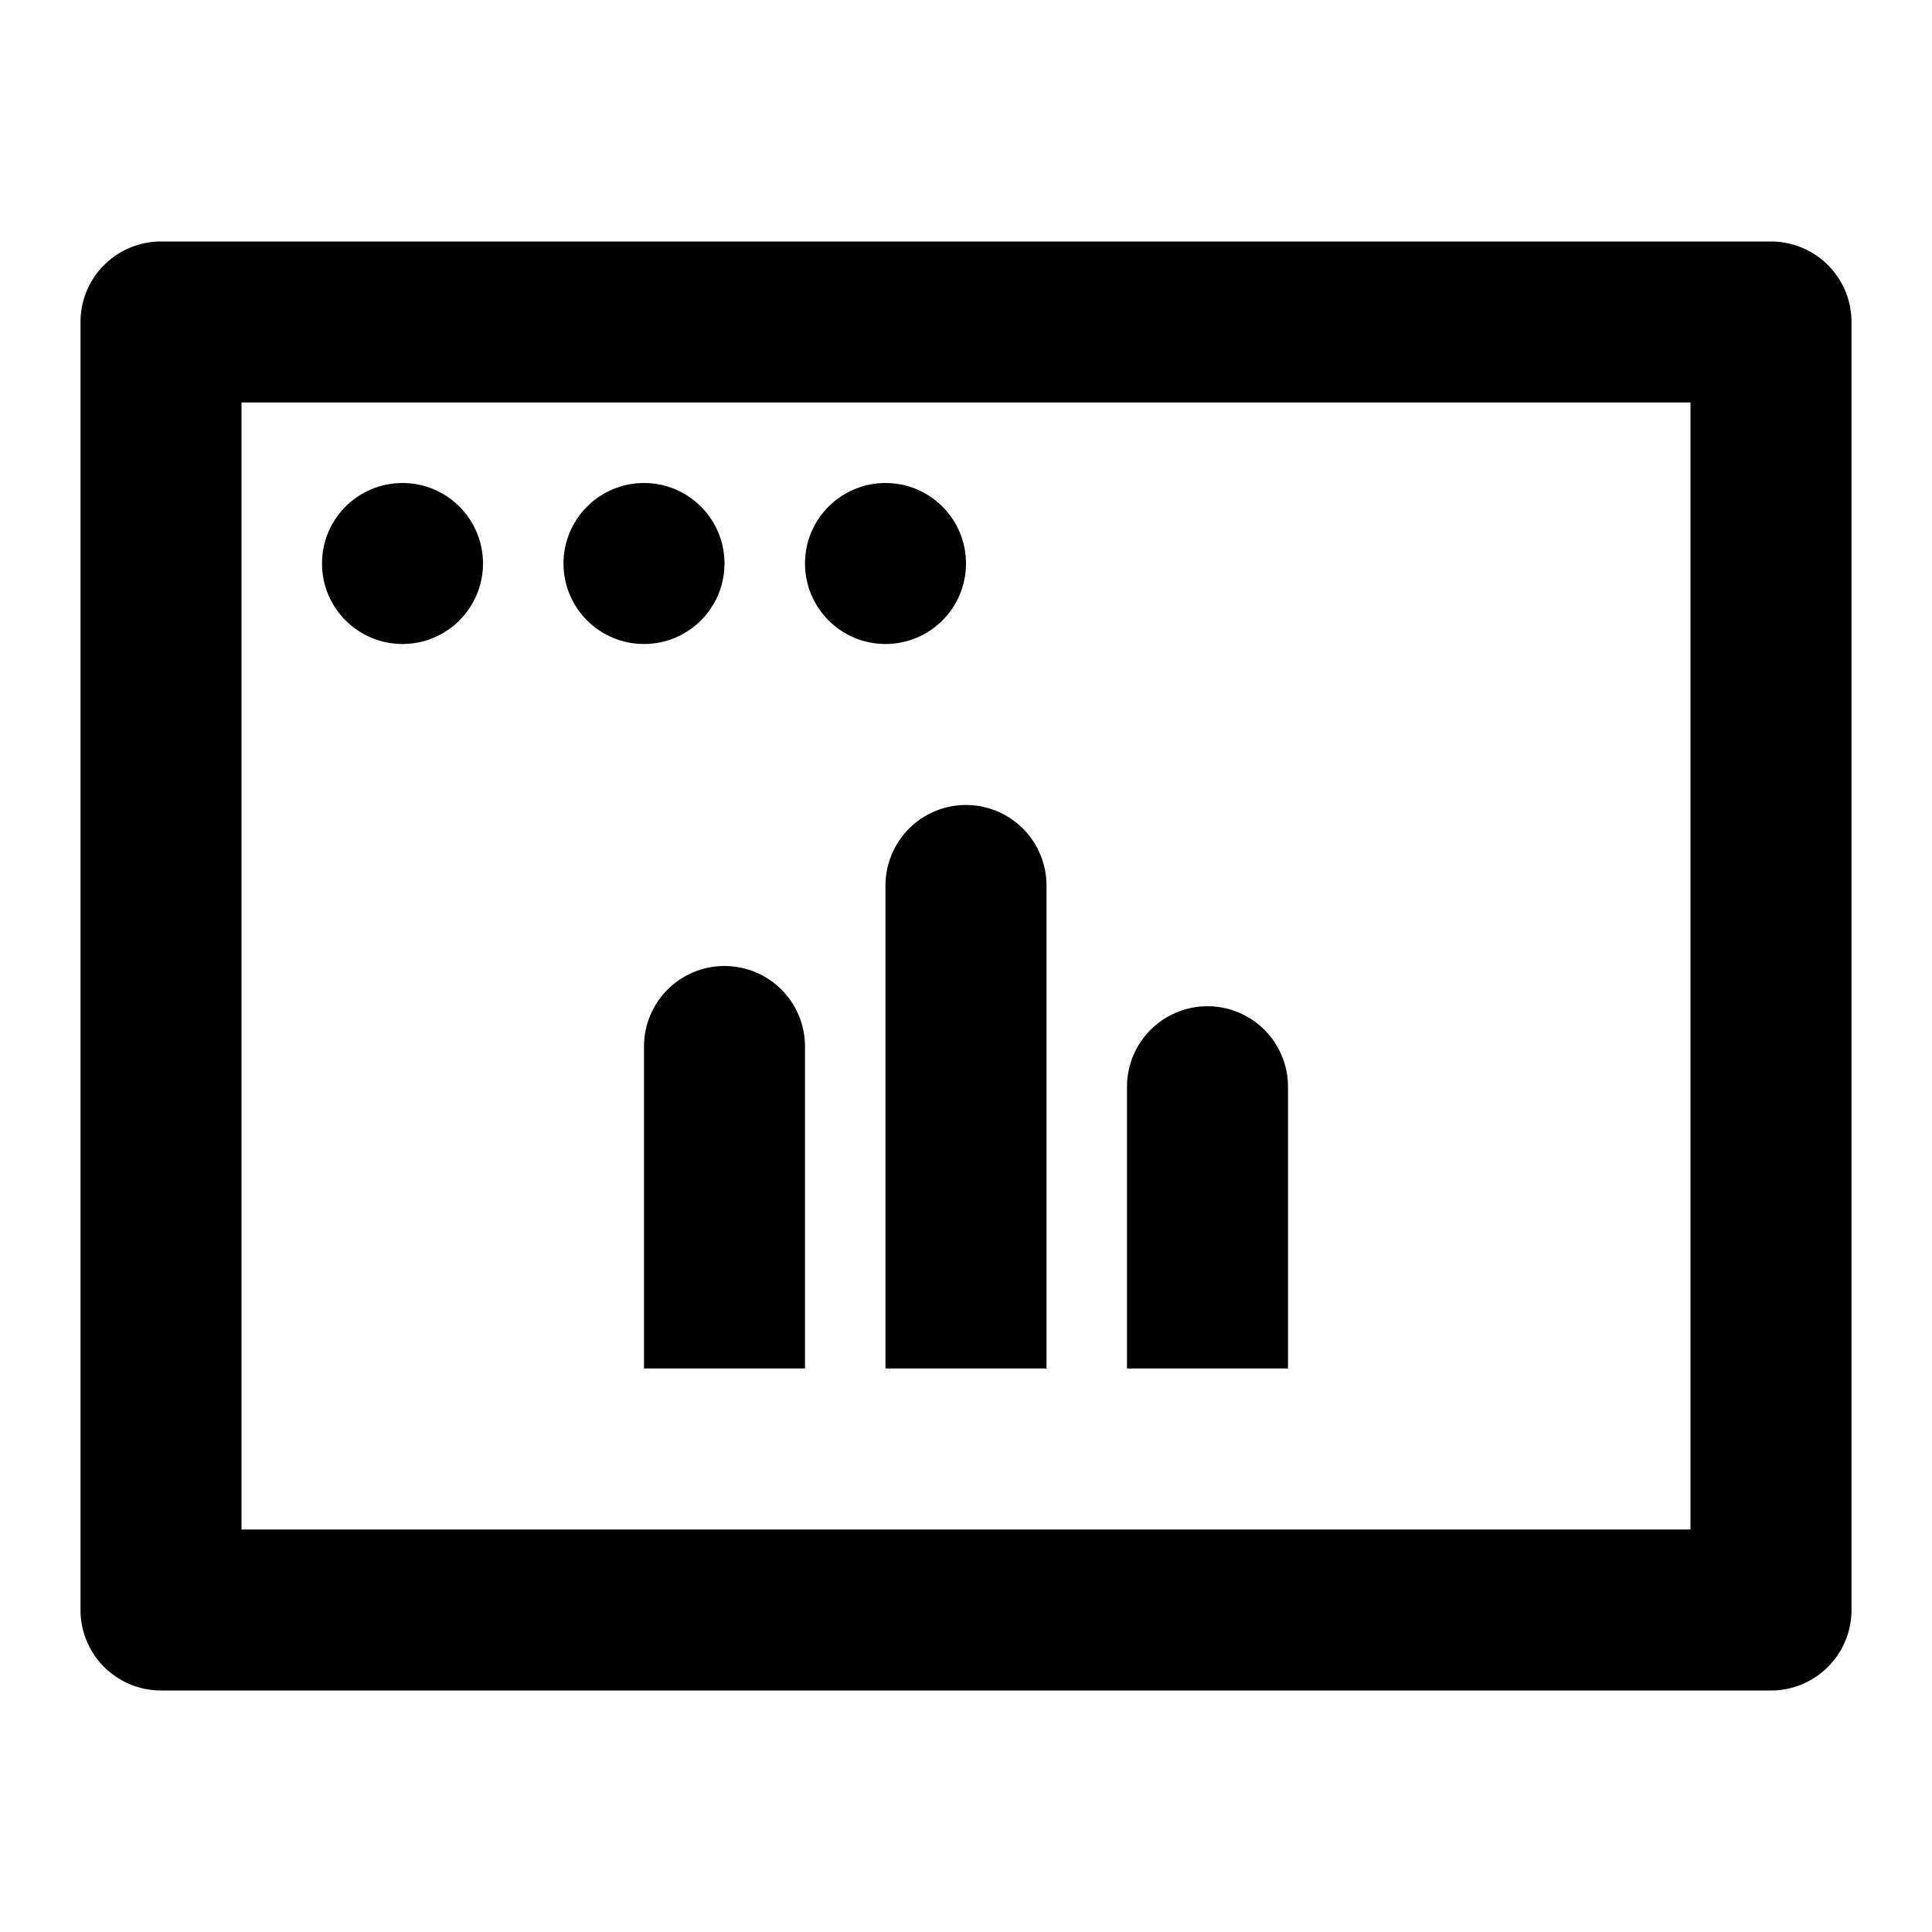
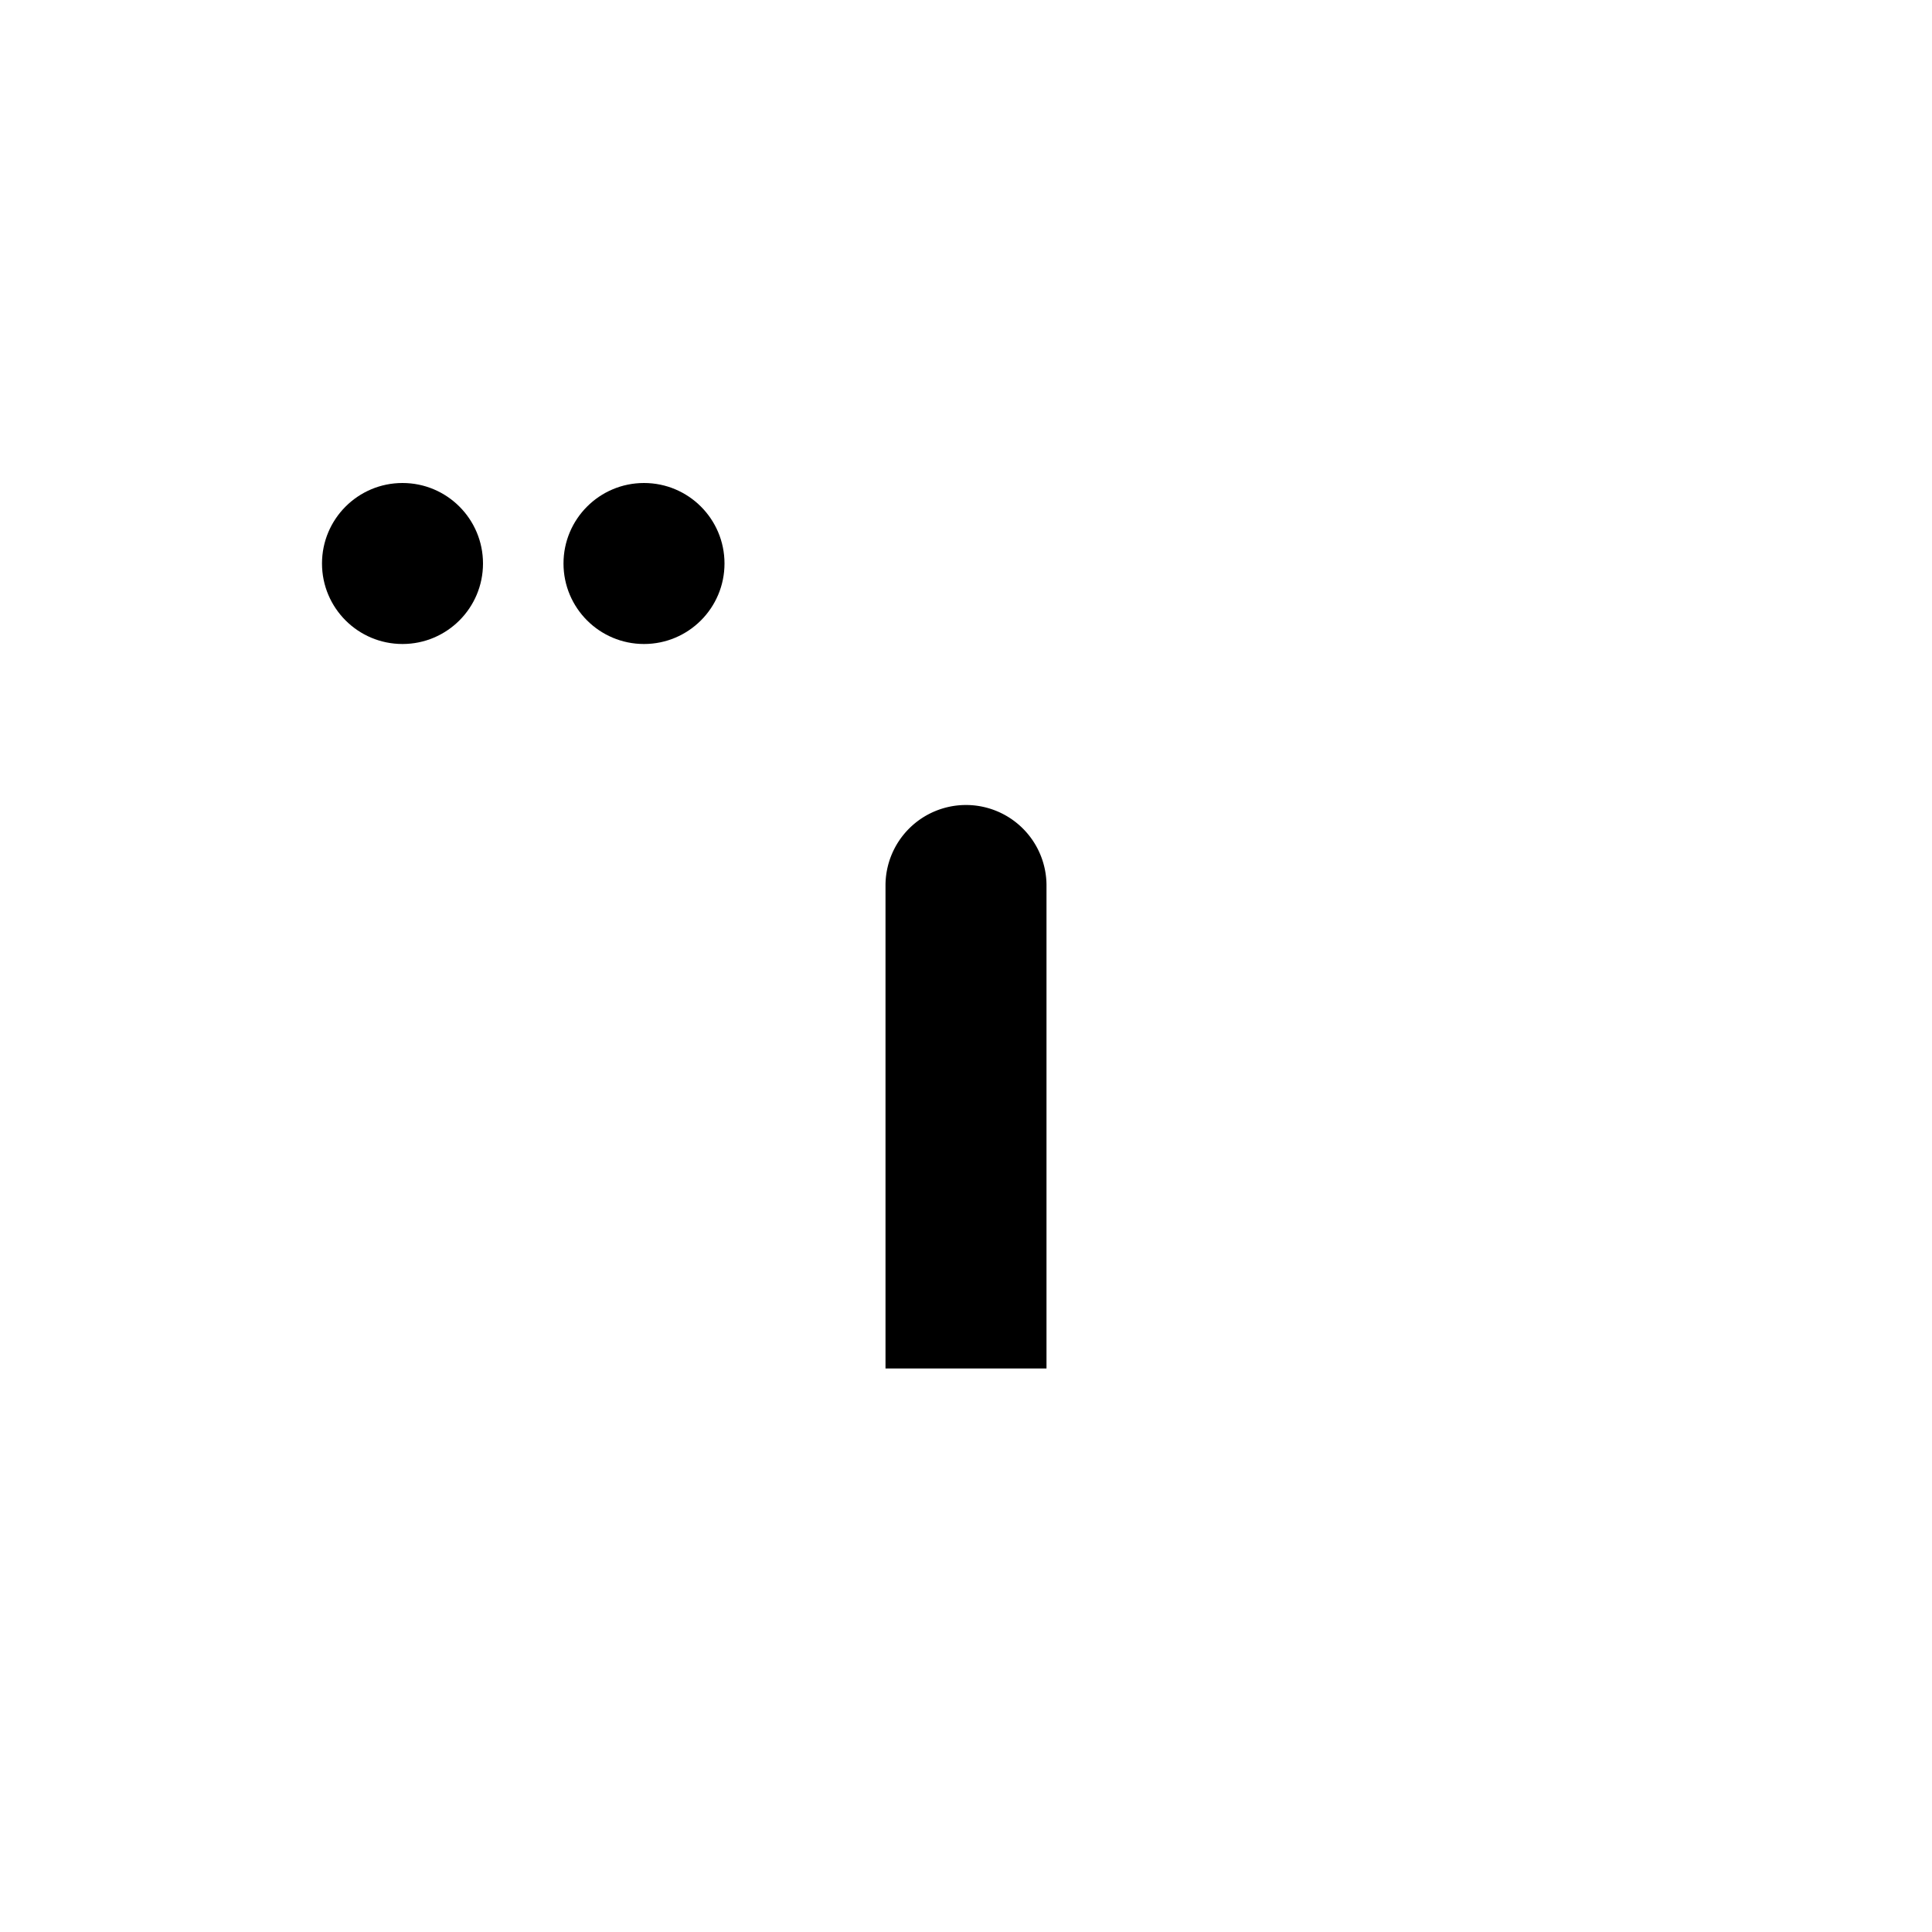
<svg xmlns="http://www.w3.org/2000/svg" width="800px" height="800px" viewBox="0 0 48 48">
  <title>browser-bar-chart</title>
  <g id="Layer_2" data-name="Layer 2">
    <g id="invisible_box" data-name="invisible box">
      <rect width="48" height="48" fill="none" />
    </g>
    <g id="icons_Q2" data-name="icons Q2">
-       <path d="M2,8V40a2,2,0,0,0,2,2H44a2,2,0,0,0,2-2V8a2,2,0,0,0-2-2H4A2,2,0,0,0,2,8ZM42,38H6V10H42Z" />
      <circle cx="10" cy="14" r="2" />
      <circle cx="16" cy="14" r="2" />
-       <circle cx="22" cy="14" r="2" />
-       <path d="M20,34H16V26a2,2,0,0,1,2-2h0a2,2,0,0,1,2,2Z" />
      <path d="M26,34H22V22a2,2,0,0,1,2-2h0a2,2,0,0,1,2,2Z" />
-       <path d="M32,34H28V27a2,2,0,0,1,2-2h0a2,2,0,0,1,2,2Z" />
    </g>
  </g>
</svg>